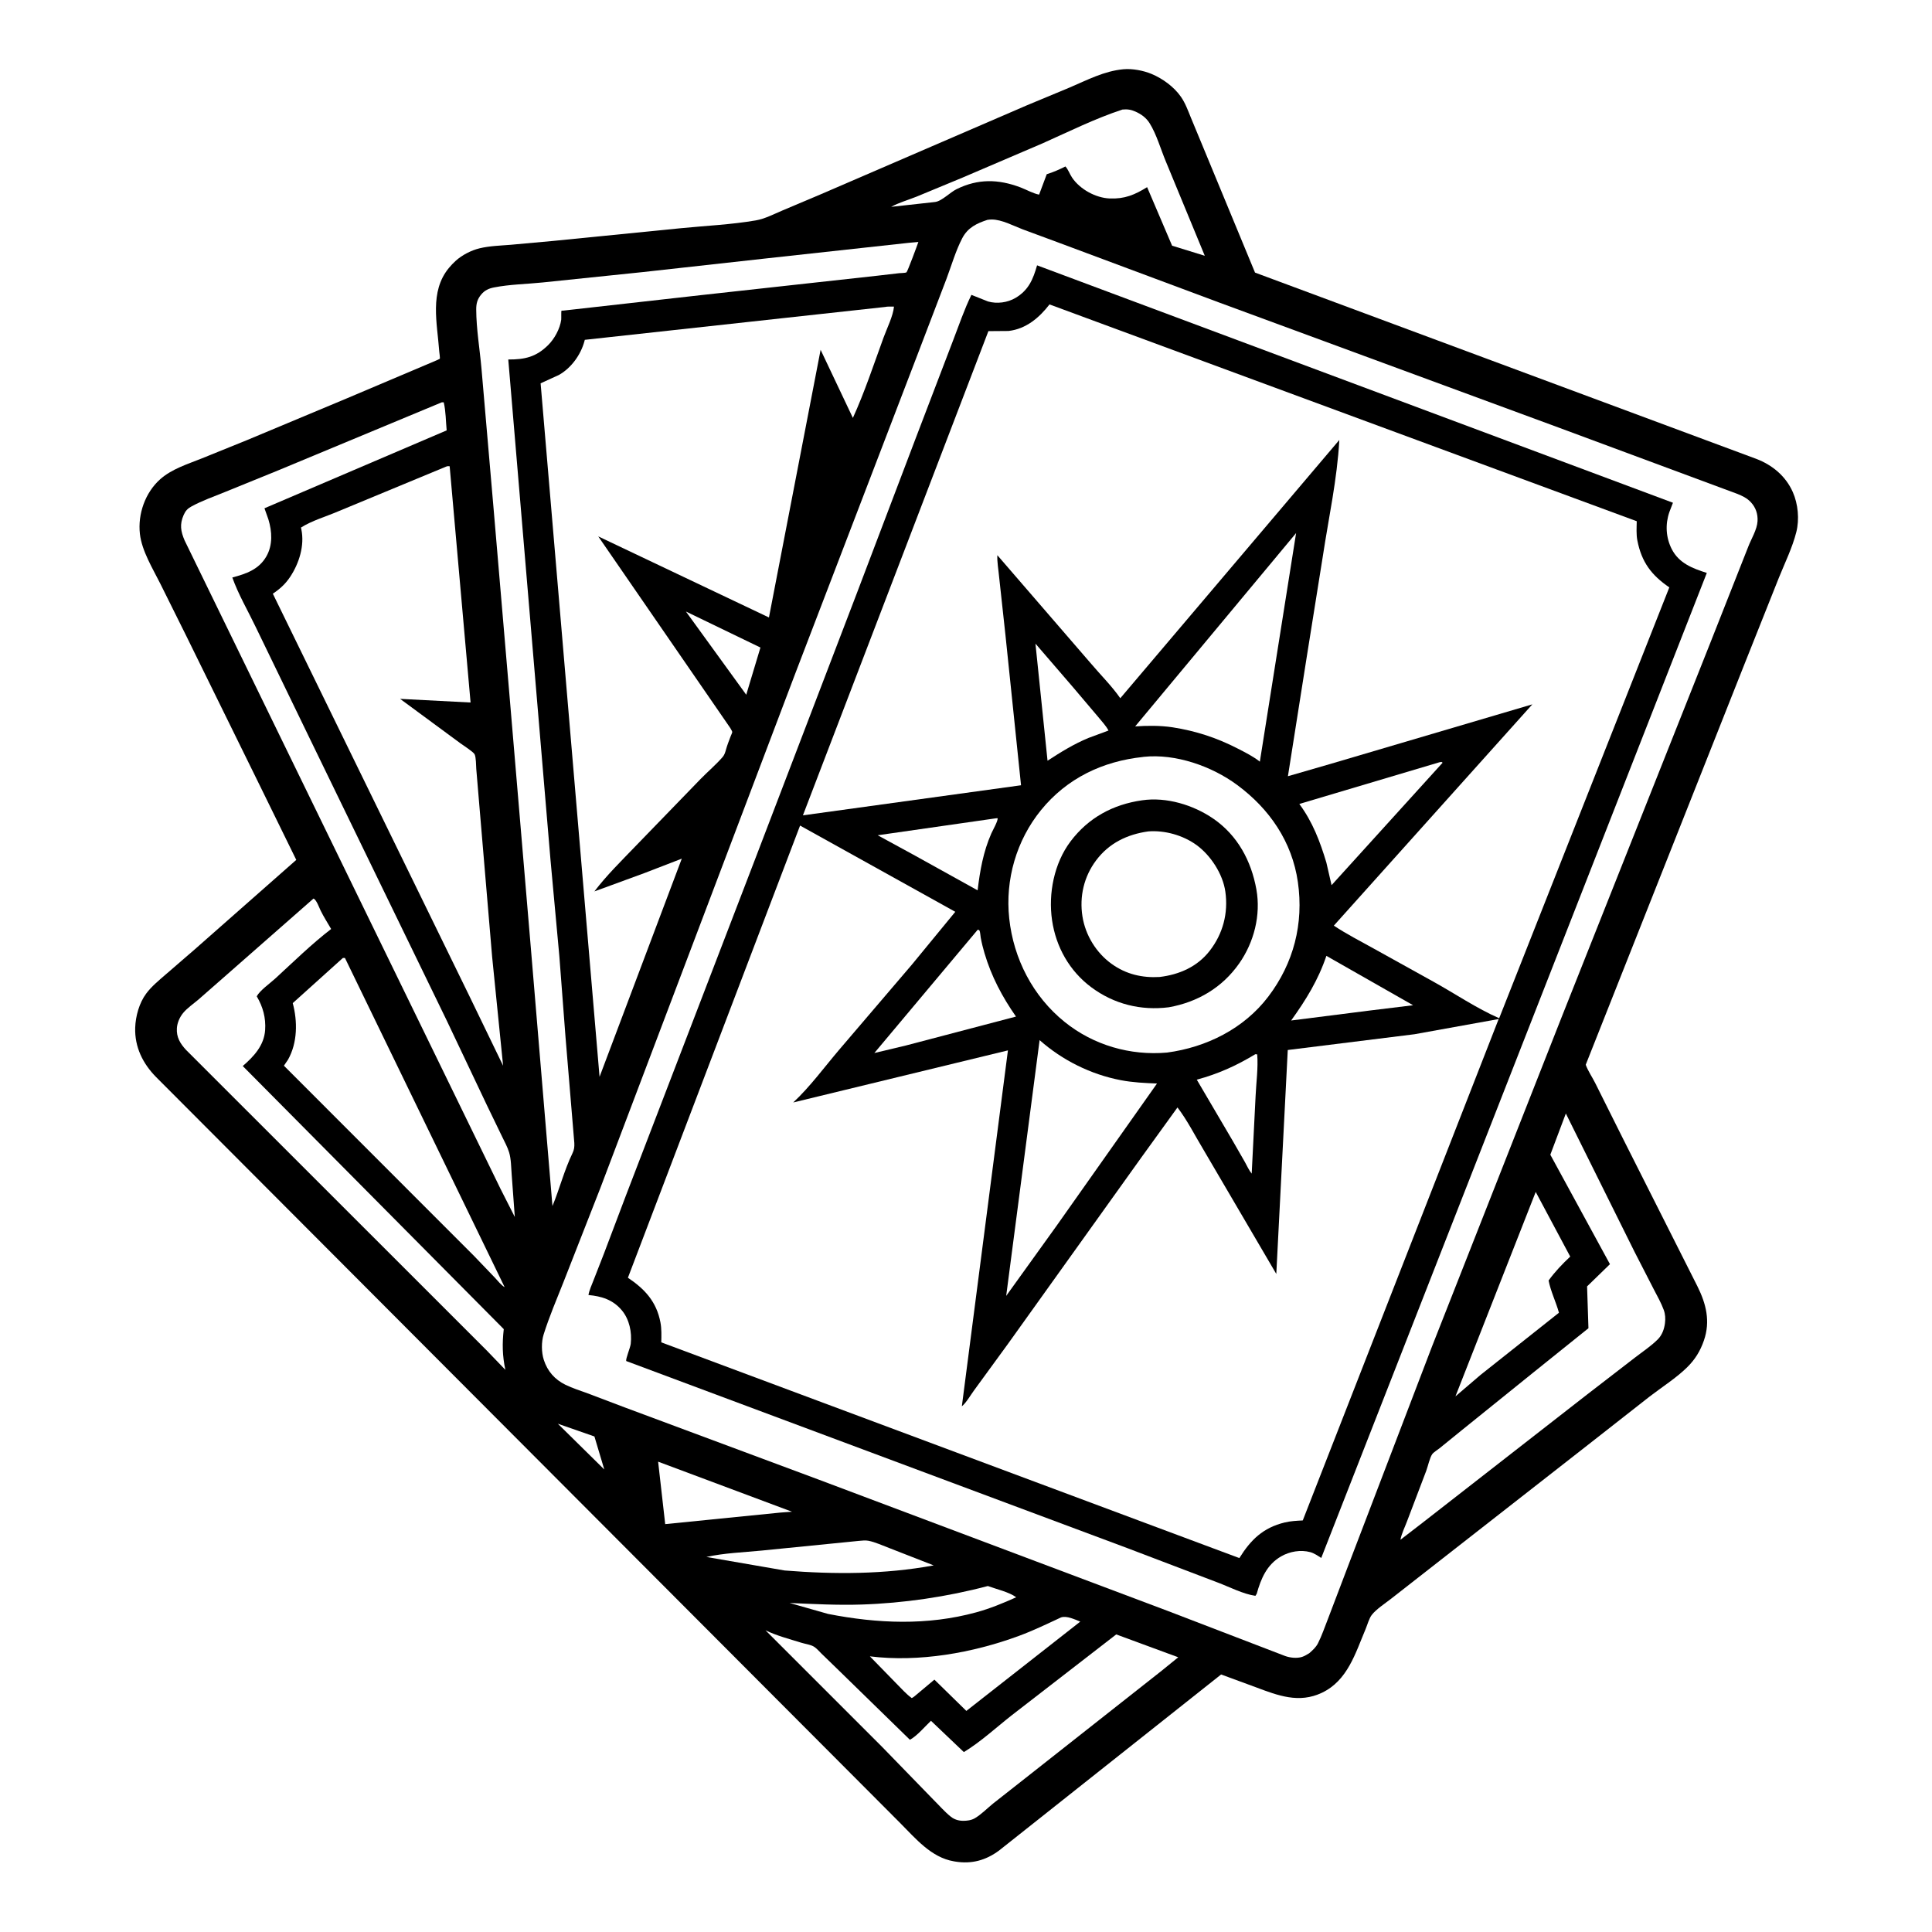
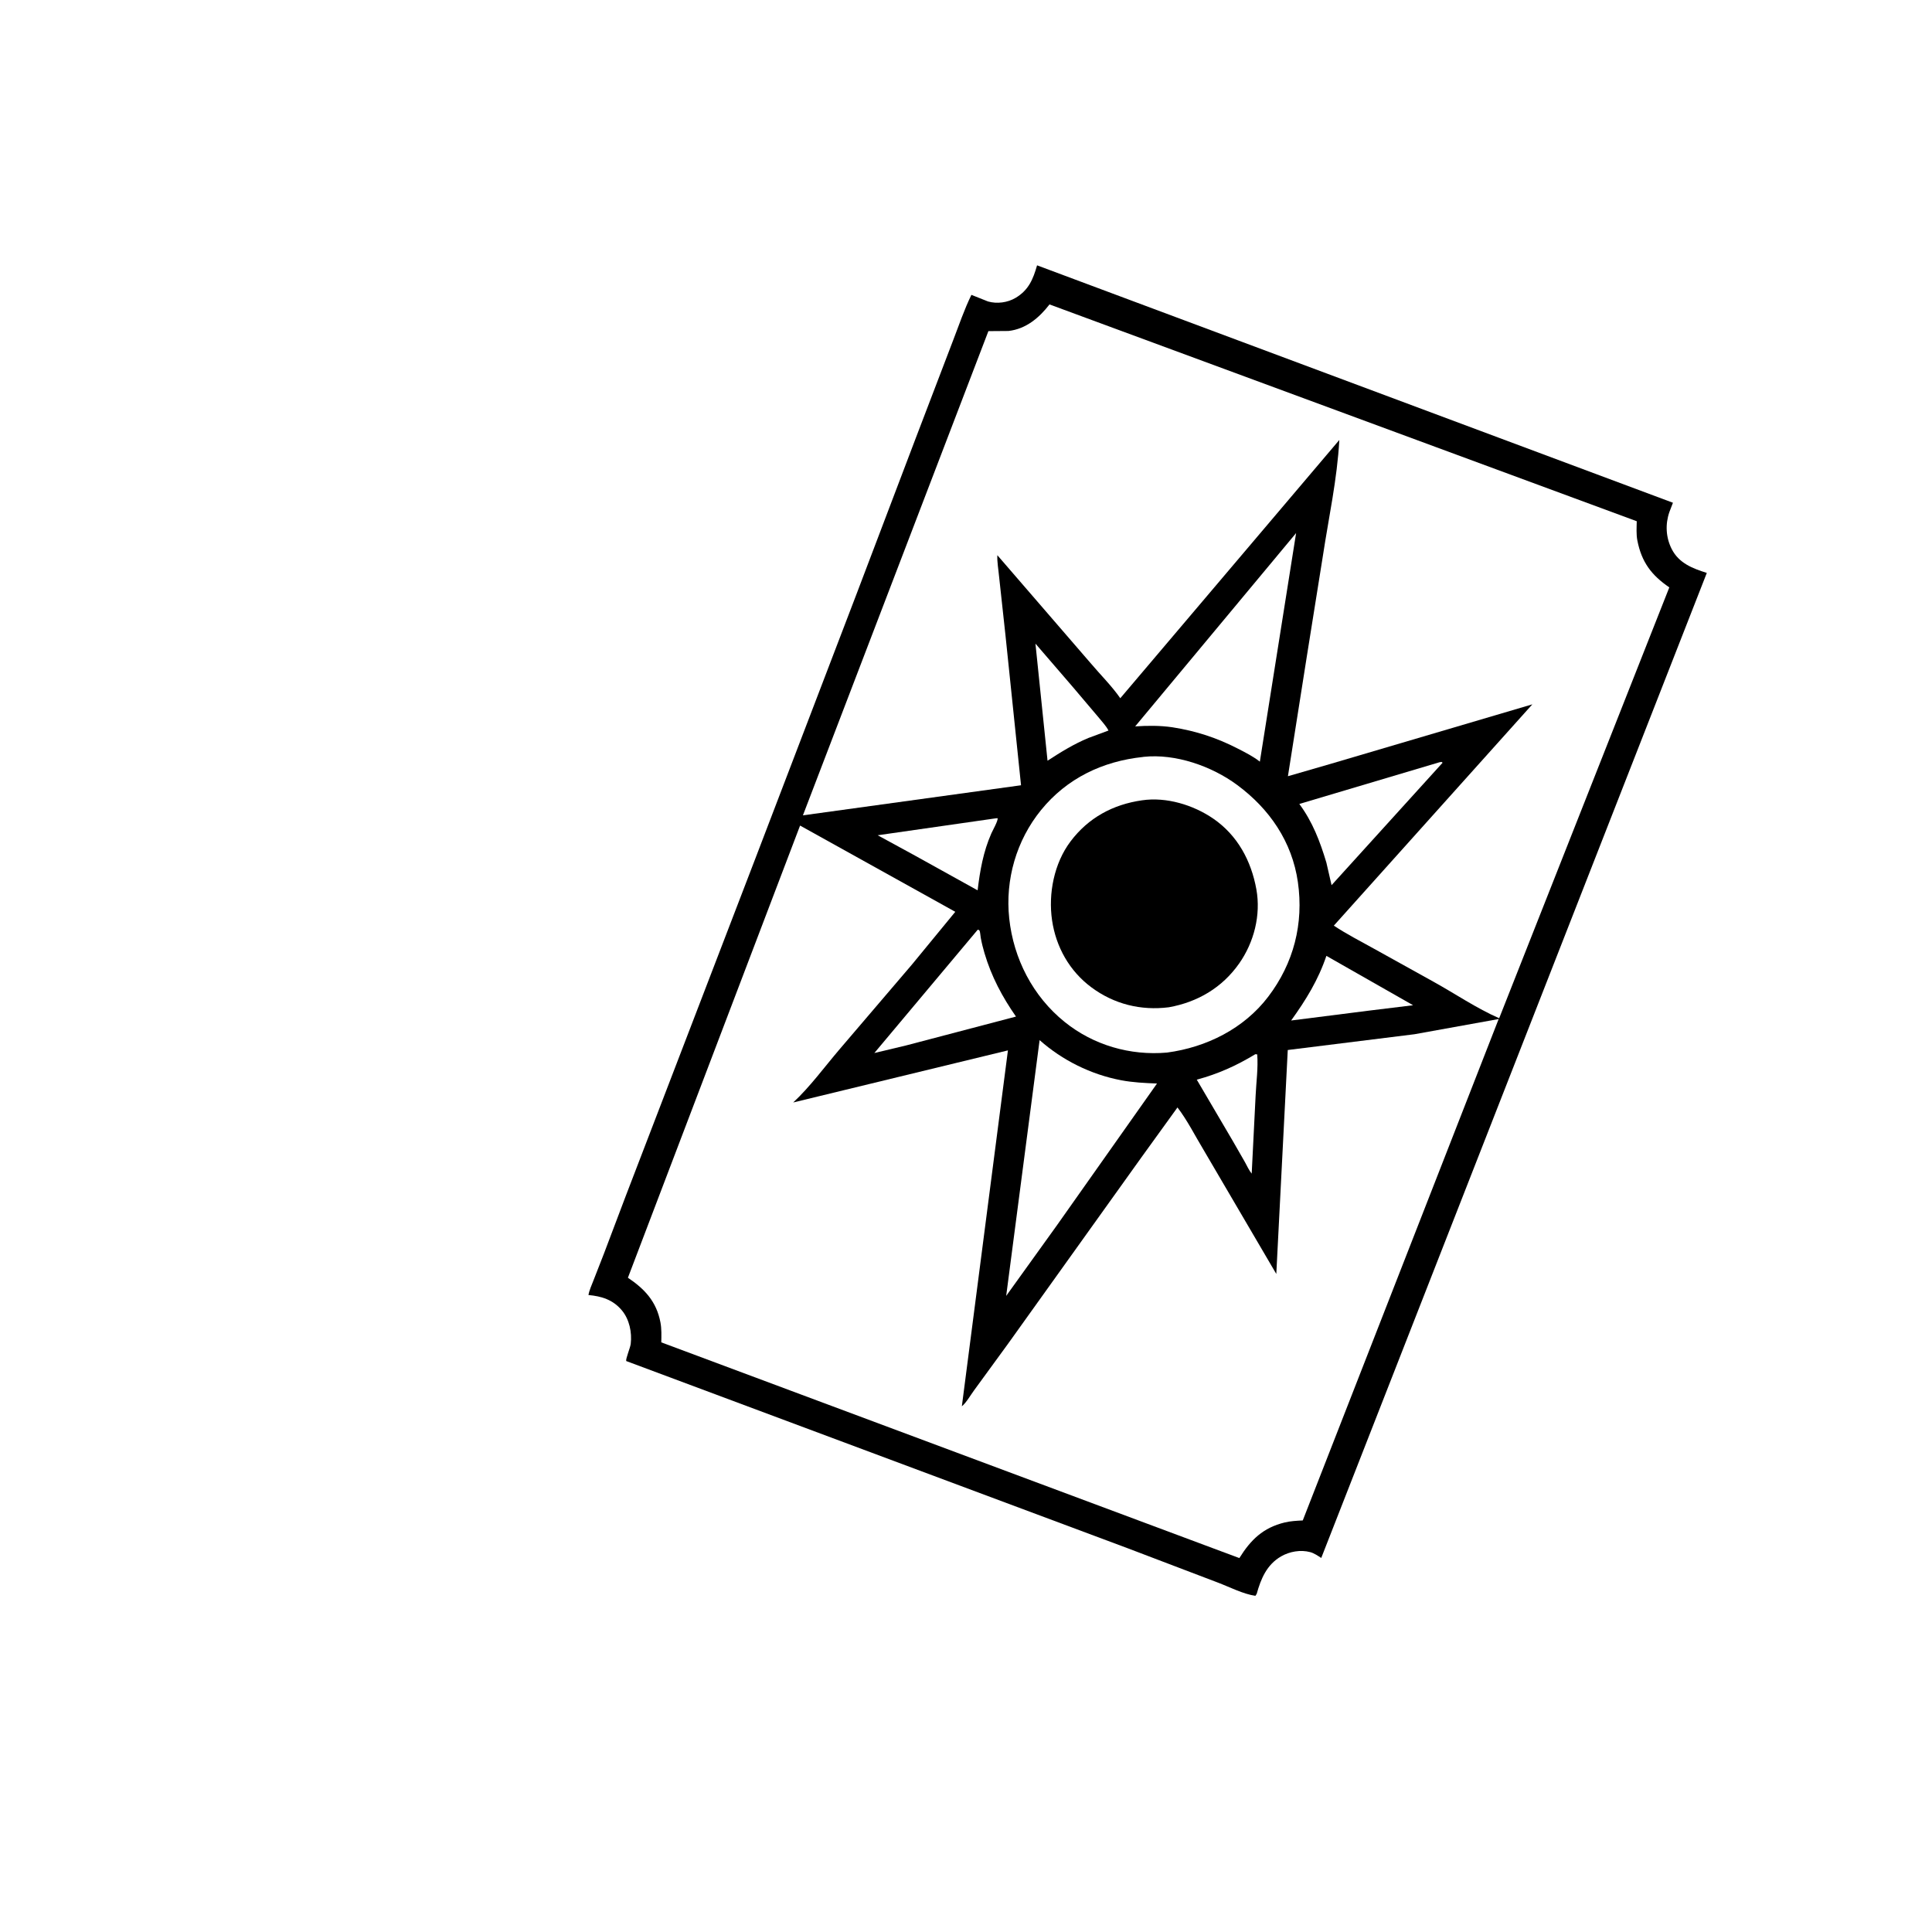
<svg xmlns="http://www.w3.org/2000/svg" version="1.1" style="display: block;" viewBox="0 0 2048 2048" width="1024" height="1024">
  <path transform="translate(0,0)" fill="rgb(255,255,255)" d="M -0 -0 L 2048 0 L 2048 2048 L -0 2048 L -0 -0 z" />
-   <path transform="translate(0,0)" fill="rgb(0,0,0)" d="M 1190.83 73.402 C 1200.31 72.544 1211.98 74.725 1220.77 78.409 C 1232.58 83.36 1244.43 92.002 1251.82 102.588 C 1256.48 109.256 1259.32 117.204 1262.38 124.684 L 1274.95 155 L 1330.37 288.952 L 1861.61 486.379 C 1878.71 492.849 1892.96 504.683 1900.45 521.617 C 1906.04 534.261 1907.56 550.462 1904.18 563.969 C 1900.02 580.533 1891.94 596.881 1885.56 612.732 L 1848.45 705.91 L 1680.94 1128.67 C 1683.33 1135.3 1687.94 1141.92 1691.11 1148.31 L 1720.69 1207.52 L 1799.33 1363.52 C 1808.57 1382.09 1813.24 1400.52 1806.25 1420.87 C 1802.39 1432.09 1796.87 1441.11 1788.41 1449.42 C 1776.76 1460.86 1761.79 1470.3 1748.81 1480.28 L 1683.9 1531.16 L 1474.6 1694.75 C 1468.34 1699.67 1458.92 1705.71 1454.13 1711.89 C 1451.27 1715.58 1449.48 1722.39 1447.65 1726.73 C 1436.79 1752.43 1428.55 1781.42 1401.32 1794.38 C 1377.03 1805.94 1354.82 1797.41 1331.34 1788.59 L 1294.43 1775.01 L 1059.02 1961.66 C 1045.01 1972.03 1029.98 1976.16 1012.71 1973.35 L 1011 1973.05 C 987.062 1968.99 970.454 1948.74 954.21 1932.48 L 920.109 1898.26 L 165.604 1141.87 C 151.447 1127.57 142.659 1109.91 143.315 1089.39 C 143.706 1077.15 147.617 1063.11 155 1053.2 C 160.698 1045.55 168.359 1039.32 175.518 1033.1 L 206.442 1006.37 L 314.059 911.519 L 276.581 835.064 L 197.333 673.855 L 169.87 618.608 C 161.852 602.557 150.365 584.054 148.309 566 C 145.914 544.971 153.908 522.172 169.801 508.028 C 182.098 497.084 198.788 492.028 213.806 485.981 L 262.039 466.45 L 368.185 422.054 L 462.807 381.957 C 463.012 381.86 466.112 380.457 466.164 380.345 C 466.623 379.374 465.725 374.088 465.614 372.513 C 463.507 342.761 455.048 309.104 475.881 284 C 478.076 281.354 480.488 278.811 483.035 276.5 C 489.798 270.363 499.515 265.345 508.34 263.225 C 519.047 260.651 530.597 260.366 541.567 259.462 L 586.331 255.399 L 721.629 241.922 C 747.865 239.328 775.213 238.103 801.163 233.64 C 810.737 231.994 820.416 226.93 829.365 223.139 L 870.018 205.963 L 1088.44 111.68 L 1133.85 92.777 C 1152.68 84.784 1170.2 75.349 1190.83 73.402 z" />
  <path transform="translate(0,0)" fill="rgb(255,255,255)" d="M 591.342 1509.21 L 630.109 1522.71 L 640.566 1557.71 L 591.342 1509.21 z" />
  <path transform="translate(0,0)" fill="rgb(255,255,255)" d="M 727.095 648.229 L 806.095 686.413 L 794.553 724.741 L 791.059 736.468 L 727.095 648.229 z" />
-   <path transform="translate(0,0)" fill="rgb(255,255,255)" d="M 1047.15 1681.24 C 1055.98 1684.54 1069.75 1687.59 1077.23 1693.18 C 1063.35 1699.39 1049.48 1705.15 1034.78 1709.16 C 982.904 1723.33 930.028 1721.07 877.756 1710.82 L 837.03 1699.23 C 862.495 1700.33 887.696 1701.71 913.213 1700.88 C 957.792 1699.45 1004.04 1692.68 1047.15 1681.24 z" />
  <path transform="translate(0,0)" fill="rgb(255,255,255)" d="M 697.639 1549.43 L 839.562 1602.49 L 827.134 1603.4 L 705.144 1615.63 L 697.639 1549.43 z" />
  <path transform="translate(0,0)" fill="rgb(255,255,255)" d="M 910.311 1633.41 C 913.626 1633.12 917.372 1632.64 920.655 1633.29 C 927.878 1634.71 935.508 1638.33 942.452 1640.91 L 989.76 1659.39 C 937.501 1669 884.553 1669 831.757 1664.78 L 748.829 1650.44 C 767.732 1646.22 788.22 1645.57 807.5 1643.66 L 910.311 1633.41 z" />
  <path transform="translate(0,0)" fill="rgb(255,255,255)" d="M 1124.8 1714.5 C 1131.07 1712.55 1139.19 1716.7 1145.14 1718.98 L 1024.38 1813.64 L 990.496 1780.48 L 969.622 1797.97 C 968.532 1798.94 967.779 1799.38 966.5 1800.02 C 960.668 1795.87 955.569 1789.96 950.495 1784.91 L 922.116 1755.8 C 974.214 1762.24 1031.1 1752.16 1079.96 1734.17 C 1095.27 1728.53 1110.02 1721.38 1124.8 1714.5 z" />
  <path transform="translate(0,0)" fill="rgb(255,255,255)" d="M 1627.92 1263.51 L 1664.51 1332.04 C 1656.15 1339.87 1648.31 1348.07 1641.58 1357.38 C 1643.71 1368.71 1649.47 1380.22 1652.55 1391.55 L 1569.5 1457.4 L 1542.83 1480.21 L 1627.92 1263.51 z" />
  <path transform="translate(0,0)" fill="rgb(255,255,255)" d="M 1189.87 116.128 C 1195.04 115.612 1198.96 116.194 1203.72 118.336 C 1209.9 121.114 1214.99 124.818 1218.62 130.59 C 1225.97 142.273 1230.51 158.501 1235.93 171.382 L 1277.12 271.129 L 1242.48 260.457 L 1215.99 198.4 C 1202.83 206.537 1192.13 211.048 1176.29 210.383 C 1161.45 209.76 1144.93 200.713 1136.55 188.417 C 1133.95 184.601 1132.48 179.83 1129.39 176.451 C 1122.85 179.726 1116.59 182.518 1109.6 184.674 L 1104.94 197.106 L 1101.49 206.321 C 1094.97 205.067 1088.02 201.016 1081.72 198.638 C 1058.17 189.755 1036.69 189.351 1014.04 200.503 C 1007.22 203.861 998.691 212.819 991.837 214.005 L 990.5 214.198 L 944.655 219.267 C 953.005 214.728 962.712 211.967 971.57 208.458 L 1020.21 188.313 L 1105 152.023 C 1132.75 139.653 1161.01 125.565 1189.87 116.128 z" />
  <path transform="translate(0,0)" fill="rgb(255,255,255)" d="M 363.442 1015.5 L 365.672 1015.5 L 534.949 1364.45 C 531.104 1362.26 527.553 1357.5 524.453 1354.27 L 502.748 1331.61 L 300.961 1129.69 L 305.318 1123.27 C 315.44 1105.34 315.498 1082.58 310.319 1063.35 L 363.442 1015.5 z" />
  <path transform="translate(0,0)" fill="rgb(255,255,255)" d="M 332.324 952.5 C 335.493 953.809 338.308 962.031 339.847 965.165 C 343.169 971.931 347.248 978.25 351.02 984.772 C 330.136 1000.83 311.109 1019.57 291.698 1037.37 C 286.2 1042.41 275.647 1049.74 272.147 1056.12 C 278.748 1067.3 281.951 1078.97 281.047 1092 C 279.917 1108.29 268.993 1120 257.324 1130.04 L 534.02 1408.94 C 532.279 1424.24 532.495 1436.95 535.704 1452.08 L 515.745 1431.34 L 197.2 1112.93 C 190.988 1106.25 186.893 1099.41 187.5 1089.95 C 187.877 1084.08 190.53 1078.13 194.278 1073.63 C 198.515 1068.55 204.988 1064.11 210.066 1059.82 L 234.075 1038.78 L 332.324 952.5 z" />
  <path transform="translate(0,0)" fill="rgb(255,255,255)" d="M 811.454 1728.18 C 823.088 1733.88 837.108 1737.5 849.492 1741.38 C 853.456 1742.62 859.287 1743.38 862.774 1745.5 C 865.653 1747.24 868.479 1750.63 870.885 1752.98 L 886.661 1768.26 L 964.546 1844.24 C 972.319 1840 980.333 1830.28 986.866 1824.11 L 1021.72 1857.29 C 1039.55 1846.48 1056.21 1831.04 1072.68 1818.12 L 1183.26 1732.55 L 1248.98 1756.78 L 1231.59 1770.91 L 1086.74 1885.07 L 1052.75 1911.8 C 1046.6 1916.81 1040.1 1923.49 1033.28 1927.45 C 1029.61 1929.59 1024.86 1930.21 1020.69 1930.13 C 1015.95 1930.05 1011.67 1928.74 1007.93 1925.79 C 1001.41 1920.63 995.503 1913.71 989.551 1907.84 L 934.868 1851.56 L 811.454 1728.18 z" />
  <path transform="translate(0,0)" fill="rgb(255,255,255)" d="M 1659.86 1180.35 L 1732.71 1327.05 L 1753.03 1366.63 C 1756.65 1373.66 1760.92 1381.1 1763.62 1388.52 C 1765.29 1393.1 1765.55 1397.76 1764.94 1402.58 C 1764.16 1408.83 1761.94 1415.1 1757.46 1419.64 C 1750.39 1426.8 1741.04 1432.97 1733.04 1439.16 L 1682.46 1478.18 L 1508.5 1613.74 L 1484.54 1632.21 C 1485.62 1625.9 1489.23 1618.82 1491.47 1612.76 L 1511.88 1559.1 C 1513.67 1554.32 1515.57 1545.21 1518.23 1541.47 C 1519.67 1539.45 1523.81 1536.96 1525.9 1535.27 L 1548.97 1516.55 L 1626.35 1454.14 L 1683.82 1407.97 L 1682.37 1363.63 L 1706.61 1340.07 L 1643.41 1224.04 L 1659.86 1180.35 z" />
  <path transform="translate(0,0)" fill="rgb(255,255,255)" d="M 468.26 426.5 L 470.367 426.461 C 472.607 435.797 472.575 446.59 473.485 456.218 L 280.345 538.795 L 284.519 550.578 C 288.401 563.42 289.278 577.56 282.453 589.632 C 274.49 603.718 260.868 608.27 246.269 612.168 C 252.652 630.158 262.913 647.554 271.145 664.798 L 327.789 781.699 L 473.569 1081.84 L 516.154 1171.6 L 532.061 1204.48 C 534.647 1209.91 537.926 1215.77 539.663 1221.49 C 541.869 1228.75 541.801 1237.59 542.414 1245.16 L 545.714 1290.04 L 530.623 1260.34 L 195.672 572.848 C 191.581 563.227 190.311 555.863 194.657 545.965 C 196.65 541.428 198.87 539.053 203.187 536.719 C 214.135 530.799 226.372 526.448 237.917 521.78 L 295.006 498.568 L 468.26 426.5 z" />
  <path transform="translate(0,0)" fill="rgb(255,255,255)" d="M 963.568 257.38 L 973.514 256.499 C 972.461 259.664 961.897 288.247 960.856 288.756 C 959.486 289.426 954.791 289.407 953.095 289.593 L 930.448 292.218 L 743.505 312.803 L 601.769 328.735 L 596.548 329.301 C 596.101 329.35 595.459 329.074 595.207 329.447 C 594.746 330.13 595.105 337.512 594.899 339 C 593.59 348.455 587.836 359.104 581.083 365.78 C 568.204 378.514 556.291 381.131 538.79 381.079 L 583.6 912.082 L 592.927 1013.5 L 599.501 1099.79 L 608.803 1211.61 C 608.995 1215.81 608.673 1218.73 606.828 1222.53 C 598.124 1240.47 593.245 1260.08 585.627 1278.45 L 577.738 1184.5 L 562.202 998.777 L 539.265 727.501 L 523.229 539.292 L 510.409 390.917 C 508.599 370.176 504.881 348.771 504.812 327.986 C 504.791 321.76 506 317.09 510.092 312.196 C 513.826 307.73 518.006 305.808 523.643 304.697 C 540.375 301.398 558.197 301.174 575.188 299.422 L 681.725 288.385 L 812.151 273.936 L 963.568 257.38 z" />
  <path transform="translate(0,0)" fill="rgb(255,255,255)" d="M 473.228 494.5 C 475.322 493.975 474.183 494.105 476.657 494.255 L 498.827 744.684 L 424.123 740.823 L 488 787.89 C 490.819 790.02 501.718 796.878 503.098 799.573 C 504.7 802.702 504.582 811.409 504.878 815.188 L 508.208 854.829 L 521.689 1014.35 L 533.312 1129.71 L 497.662 1056.05 L 289.212 629.341 C 296.676 624.358 302.472 619.137 307.5 611.613 C 317.067 597.3 323.043 578.227 319.438 561.119 L 319.031 559.244 C 330.243 552.038 345.878 547.467 358.289 542.143 L 473.228 494.5 z" />
  <path transform="translate(0,0)" fill="rgb(255,255,255)" d="M 938.277 325.395 C 940.703 324.724 945.042 325.116 947.659 325.033 C 946.773 334.91 940.146 348.14 936.635 357.755 C 926.297 386.062 916.583 415.629 904.092 443.008 L 869.88 370.81 L 815.117 654.543 L 634.159 568.586 L 773.965 771.488 C 774.337 772.163 776.204 775.138 776.228 775.903 C 776.253 776.73 774.762 779.809 774.46 780.621 C 772.816 785.05 770.975 789.601 769.704 794.142 C 768.882 797.076 768.096 800.084 766.055 802.443 C 759.044 810.547 750.14 818.072 742.573 825.846 L 673.111 897.551 C 658.348 912.966 642.996 927.894 630.08 944.93 L 683.35 925.405 L 722.721 910.206 L 635.552 1141.49 L 573.073 406.337 L 592.496 397.455 C 605.589 390.065 615.687 376.024 619.559 361.571 L 619.902 360.232 L 938.277 325.395 z" />
  <path transform="translate(0,0)" fill="rgb(255,255,255)" d="M 1046.74 233.051 C 1048.3 232.805 1049.85 232.684 1051.43 232.691 C 1061.91 232.742 1074.1 239.267 1083.87 243.03 L 1120.93 256.744 L 1291.64 320.418 L 1652.03 453.171 L 1841.46 523.466 C 1846.89 525.618 1851.87 527.96 1855.91 532.302 C 1861.16 537.934 1863.5 544.787 1863.07 552.453 C 1862.56 561.479 1856.42 571.182 1853.15 579.696 L 1813.25 680.801 L 1655.18 1078.77 L 1518.01 1427.26 L 1430.94 1654.98 L 1407.49 1716.61 C 1404.12 1725.05 1401.22 1733.9 1397.08 1742 C 1394.85 1746.35 1391.48 1749.28 1387.89 1752.47 C 1385.47 1753.89 1382.9 1755.55 1380.21 1756.4 C 1374.75 1758.12 1367.7 1757.34 1362.39 1755.47 L 1238.48 1707.89 L 867.968 1568.5 L 662.27 1491.92 L 623 1477.04 C 615.185 1474.15 606.845 1471.57 599.37 1467.9 C 588.056 1462.33 580.41 1453.63 576.487 1441.61 C 573.855 1433.55 573.762 1422.54 576.328 1414.42 C 582.19 1395.86 590.043 1377.35 597.247 1359.25 L 636.405 1259.35 L 842.609 715.025 L 971.998 377.488 L 1003.4 295.332 C 1008.61 281.363 1013.15 265.681 1020.03 252.5 C 1025.9 241.271 1035.31 236.786 1046.74 233.051 z" />
  <path transform="translate(0,0)" fill="rgb(0,0,0)" d="M 1099.34 281.267 L 1773.39 532.938 L 1769.62 542.741 C 1765.12 555.702 1765.85 569.807 1772.12 582.068 C 1779.79 597.085 1794.31 602.608 1809.29 607.314 L 1400.58 1651.49 C 1396.97 1649.2 1393.11 1646.46 1388.95 1645.33 C 1378.7 1642.56 1366.95 1644.63 1357.91 1649.89 C 1342.82 1658.67 1336.63 1673.52 1332.16 1689.5 L 1330.78 1691.64 C 1317.87 1689.81 1303.27 1682.24 1290.93 1677.57 L 1195.79 1641.36 L 663.797 1442.75 C 663.167 1440.2 668.123 1428.74 668.609 1424.5 C 670.008 1412.28 667.183 1398.55 659.129 1388.94 C 649.769 1377.79 637.769 1374.05 623.786 1372.78 C 624.659 1367.62 627.245 1362.2 629.116 1357.27 L 640.289 1328.66 L 663.171 1268.17 L 800.694 910.095 L 907.914 629.818 L 970.907 463.99 L 1010.39 360.664 C 1016.61 344.605 1022.14 328.027 1029.74 312.564 L 1047.35 319.57 C 1056.85 322.279 1067.99 320.82 1076.5 315.789 C 1090.4 307.571 1095.15 295.936 1099.34 281.267 z" />
  <path transform="translate(0,0)" fill="rgb(255,255,255)" d="M 1330.7 1117.5 L 1332.69 1117.69 C 1333.83 1131.83 1331.65 1147.27 1331 1161.5 L 1326.85 1244.1 C 1323.97 1240.64 1321.81 1235.67 1319.57 1231.7 L 1306.84 1209.52 L 1268.63 1144.48 C 1291.26 1138.4 1310.73 1129.63 1330.7 1117.5 z" />
-   <path transform="translate(0,0)" fill="rgb(255,255,255)" d="M 1406.03 1013.25 L 1497.93 1065.59 L 1451.76 1071.24 L 1368.66 1081.77 C 1384.36 1059.95 1397.37 1038.88 1406.03 1013.25 z" />
+   <path transform="translate(0,0)" fill="rgb(255,255,255)" d="M 1406.03 1013.25 L 1497.93 1065.59 L 1451.76 1071.24 L 1368.66 1081.77 C 1384.36 1059.95 1397.37 1038.88 1406.03 1013.25 " />
  <path transform="translate(0,0)" fill="rgb(255,255,255)" d="M 1097.62 682.267 L 1137.03 728 L 1164.24 760.109 C 1167.81 764.543 1172.45 769.36 1175.05 774.393 L 1153.73 782.295 C 1138.39 788.653 1124.29 797.354 1110.43 806.392 L 1097.62 682.267 z" />
  <path transform="translate(0,0)" fill="rgb(255,255,255)" d="M 1055.25 867.5 L 1057.44 867.293 C 1058.35 869.561 1052.27 880.263 1050.88 883.416 C 1042.3 902.918 1038.83 922.817 1036.31 943.786 L 969.806 906.901 L 930.398 885.412 L 1055.25 867.5 z" />
  <path transform="translate(0,0)" fill="rgb(255,255,255)" d="M 1525.68 808.088 L 1528 807.647 L 1529.23 808.5 L 1411.51 938.317 L 1406.01 914.357 C 1399.31 892.028 1391.37 871.127 1377.33 852.231 L 1525.68 808.088 z" />
  <path transform="translate(0,0)" fill="rgb(255,255,255)" d="M 1036.46 985.5 C 1037.15 985.66 1037.91 985.755 1038.33 986.5 C 1039.06 987.801 1039.31 992.302 1039.62 993.971 C 1040.64 999.524 1042.02 1005.03 1043.62 1010.44 C 1050.94 1035.12 1062.33 1056.6 1076.98 1077.61 L 960.355 1108.25 L 926.849 1116.24 L 1036.46 985.5 z" />
  <path transform="translate(0,0)" fill="rgb(255,255,255)" d="M 1373.92 565.074 L 1335.49 807.392 C 1328.66 801.953 1320.08 797.645 1312.31 793.642 C 1289.83 782.062 1267.76 774.848 1242.79 770.944 C 1229.71 769.021 1216.47 769.134 1203.33 770.01 L 1373.92 565.074 z" />
  <path transform="translate(0,0)" fill="rgb(255,255,255)" d="M 1102.03 1102.57 C 1126.14 1123.97 1156.42 1138.98 1188.14 1145.05 C 1200.91 1147.49 1213.52 1148.06 1226.47 1148.58 L 1120.2 1299.13 L 1066.6 1373.7 L 1102.03 1102.57 z" />
  <path transform="translate(0,0)" fill="rgb(255,255,255)" d="M 1211.72 802.404 L 1212.31 802.291 C 1246.17 798.692 1284.54 812.187 1311.48 832.115 C 1345.73 857.442 1369.66 892.261 1375.8 935 C 1382.14 979.072 1371.36 1021.05 1344.4 1056.51 C 1318.6 1090.46 1278.76 1110.23 1237.09 1115.77 C 1198.06 1119.2 1159.13 1107.95 1128.48 1083.23 C 1094.87 1056.13 1074.39 1016.25 1069.82 973.583 C 1065.41 932.488 1077.42 890.829 1103.53 858.725 C 1131.01 824.953 1168.86 806.917 1211.72 802.404 z" />
  <path transform="translate(0,0)" fill="rgb(0,0,0)" d="M 1210.66 848.355 C 1236.4 844.566 1264.94 853.259 1286.1 867.776 C 1311.85 885.441 1326.38 912.583 1331.81 942.756 C 1336.71 970.017 1329.32 998.922 1313.52 1021.39 C 1295.53 1046.99 1269.48 1062.3 1239 1067.75 C 1209.39 1071.49 1180.9 1064.45 1156.87 1046.58 C 1133.7 1029.35 1119.38 1003.85 1115.23 975.517 C 1111.09 947.221 1117.38 915.154 1134.73 892.046 C 1153.66 866.84 1179.8 852.732 1210.66 848.355 z" />
-   <path transform="translate(0,0)" fill="rgb(255,255,255)" d="M 1217.17 881.33 C 1234.74 879.943 1254.16 885.425 1268.45 895.833 C 1283.49 906.792 1296.3 926.583 1298.92 945.188 C 1302.13 967.99 1296.41 989.78 1282.29 1007.95 C 1269.15 1024.85 1250.07 1033.13 1229.24 1035.64 C 1210.7 1036.71 1193.79 1032.78 1178.56 1021.89 C 1162.11 1010.13 1150.62 991.477 1147.45 971.5 C 1144.1 950.319 1149.03 929.238 1161.89 912.08 C 1175.62 893.751 1194.81 884.477 1217.17 881.33 z" />
  <path transform="translate(0,0)" fill="rgb(255,255,255)" d="M 1112.52 322.696 L 1735.02 552.524 C 1734.91 559.234 1734.38 566.455 1735.69 573.067 C 1740.2 595.959 1750.64 609.746 1769.54 622.651 L 1589.19 1079.38 C 1565.25 1068.92 1542.14 1053.16 1519.24 1040.5 L 1456.17 1005.5 C 1442.01 997.626 1427.41 990.192 1413.92 981.21 L 1624.36 746.626 L 1410.05 809.866 L 1365.25 822.826 L 1385.42 694.968 L 1402.24 589.728 C 1408.43 548.832 1417.51 507.75 1419.73 466.392 L 1187.56 740.149 C 1178.46 727.076 1166.33 715.081 1156.02 702.873 L 1057.23 588.524 C 1056.88 595.681 1058.38 603.654 1059.03 610.85 L 1065.86 673.577 L 1082.34 832.408 L 851.126 864.3 L 1047.74 351.014 L 1069.03 350.849 C 1087.56 348.76 1101.56 336.907 1112.52 322.696 z" />
  <path transform="translate(0,0)" fill="rgb(255,255,255)" d="M 848.116 875.138 L 1012.64 966.554 L 966.668 1022.5 L 889.611 1112.72 C 873.806 1131.28 858.614 1152.11 840.846 1168.67 L 1068.45 1113.45 L 1019.6 1490.73 C 1024.17 1487.11 1028.95 1478.72 1032.52 1473.88 L 1068.44 1424.62 L 1209.85 1227 L 1248.17 1173.95 C 1258.56 1187.43 1266.88 1204.1 1275.72 1218.71 L 1352.93 1350.44 L 1365.08 1113.05 L 1499.41 1096.33 L 1588.65 1080.22 L 1380.98 1611.74 C 1374.64 1612.04 1367.95 1612.39 1361.78 1613.89 C 1338.92 1619.45 1325.87 1632.2 1313.76 1651.63 L 700.988 1422.95 C 701.129 1415.84 701.417 1408.68 700.069 1401.66 C 695.865 1379.77 683.537 1366.46 665.616 1354.46 L 848.116 875.138 z" />
</svg>